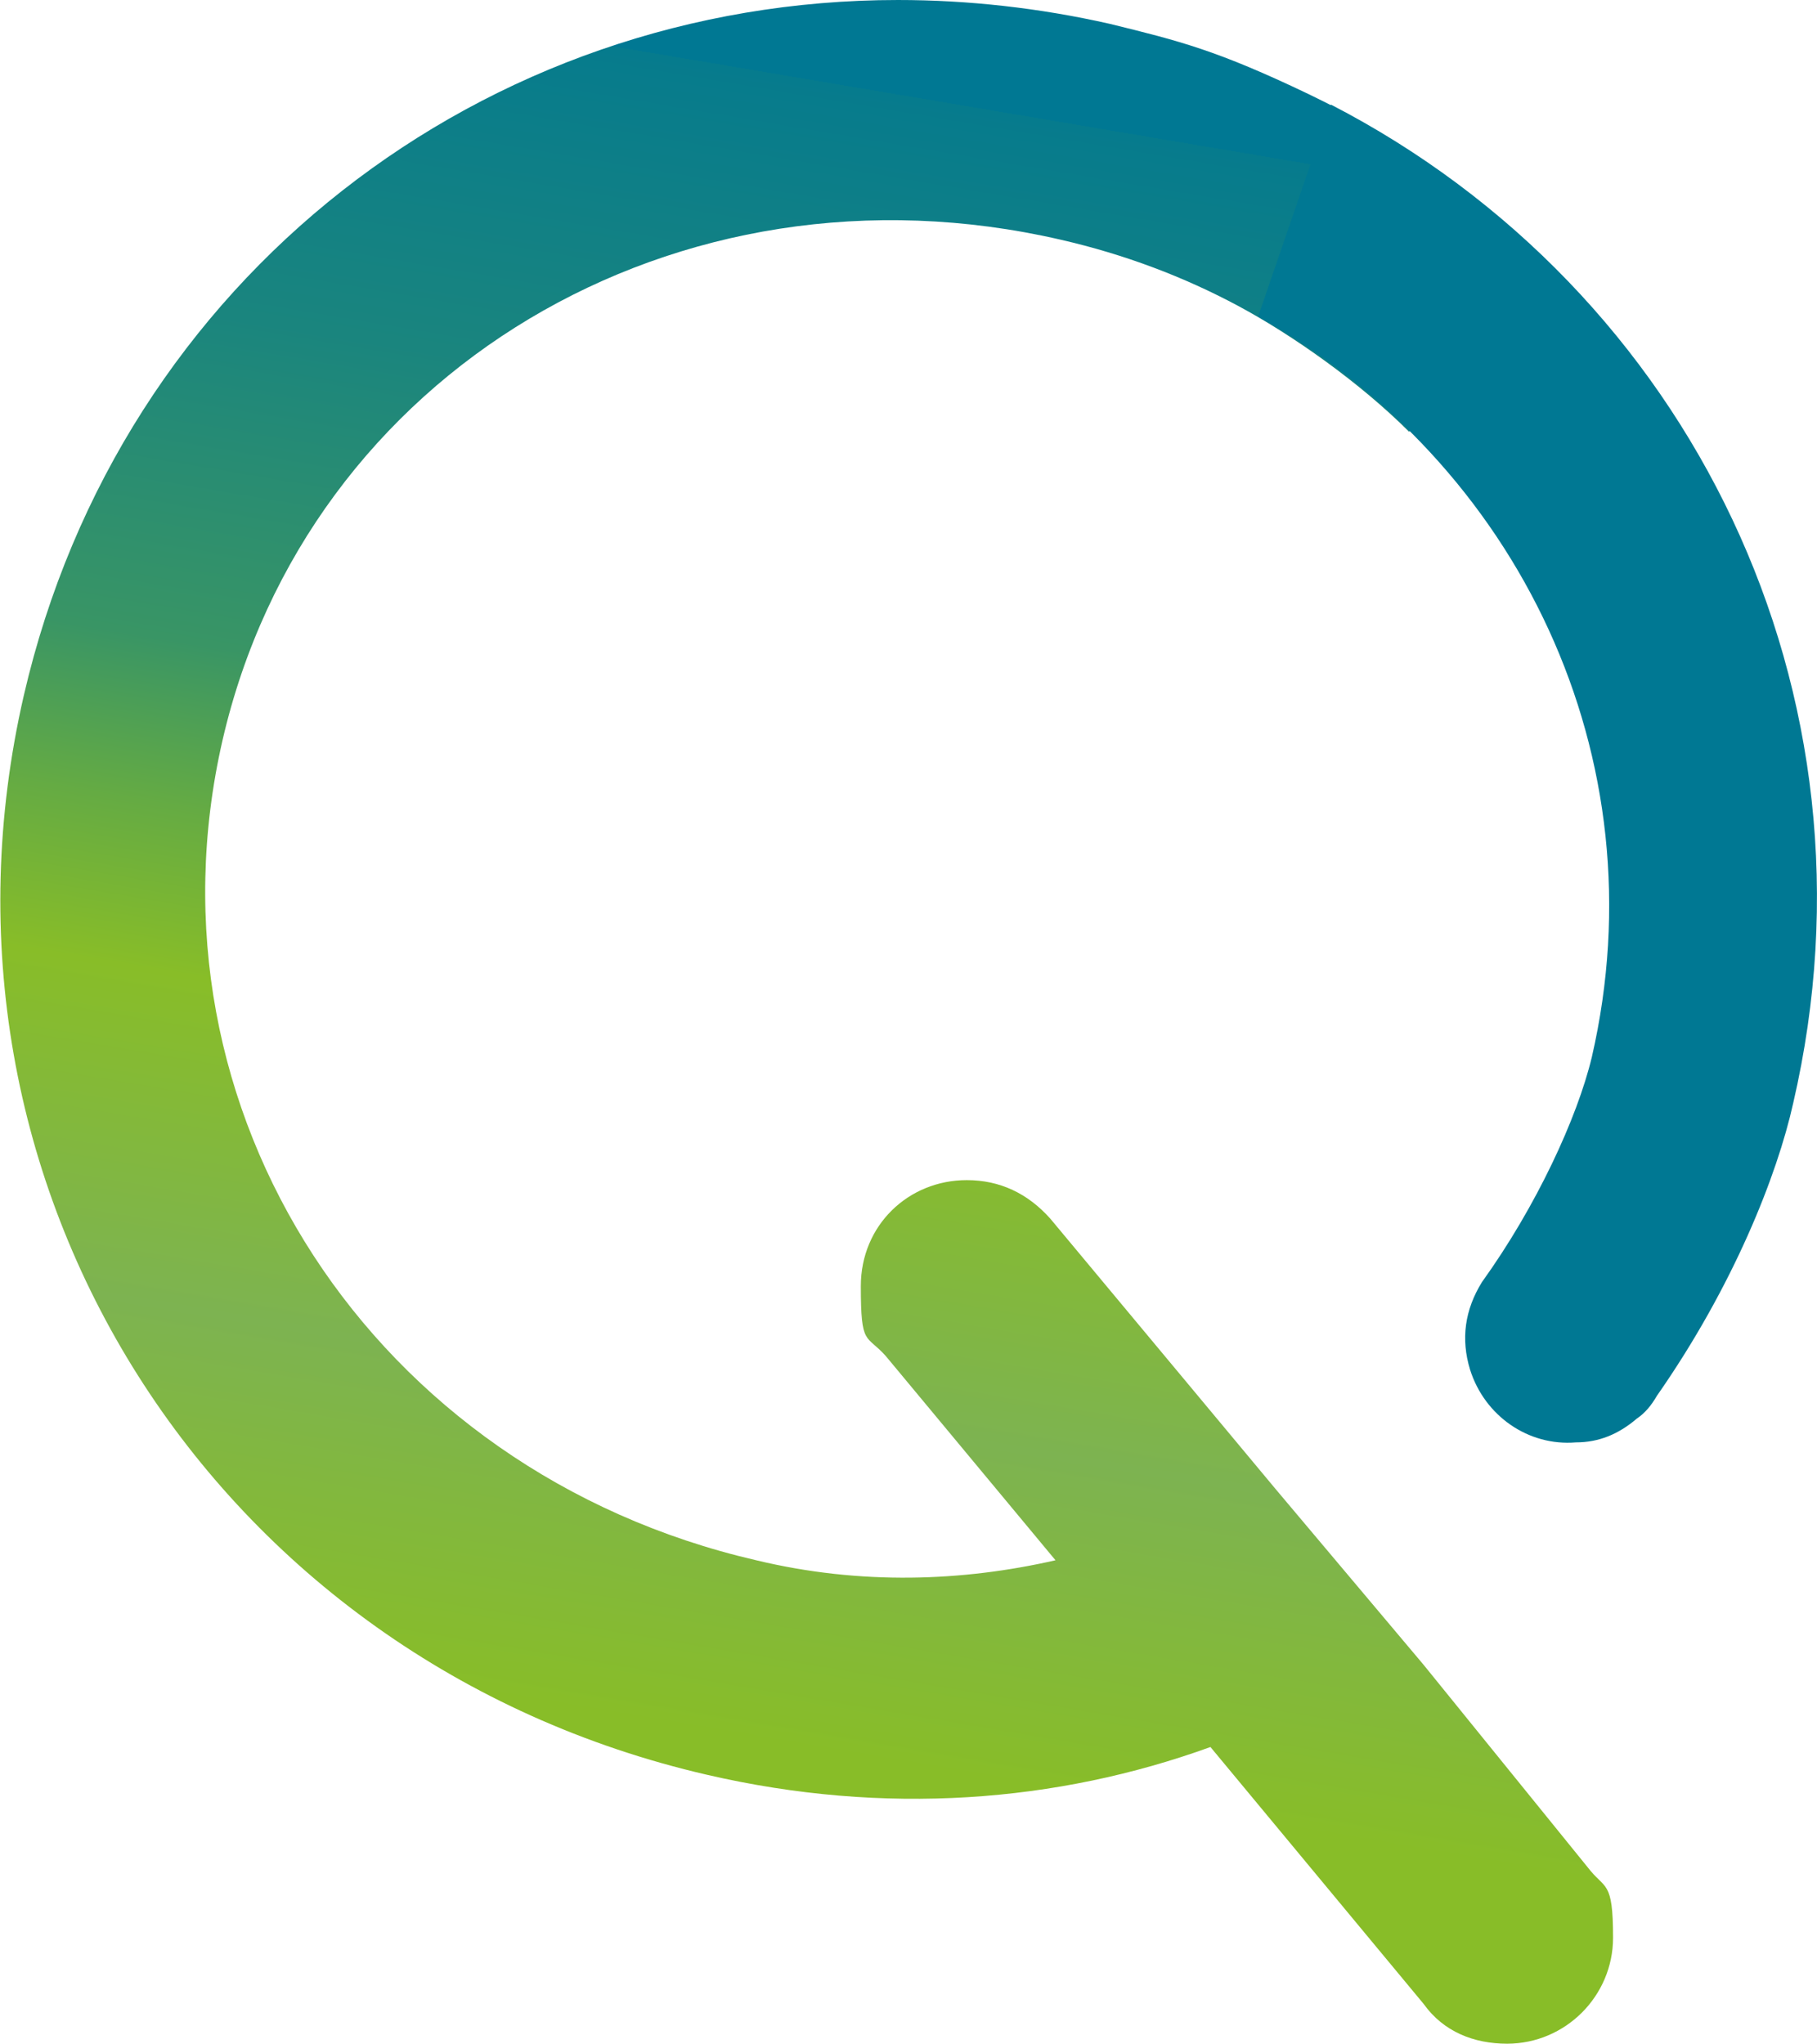
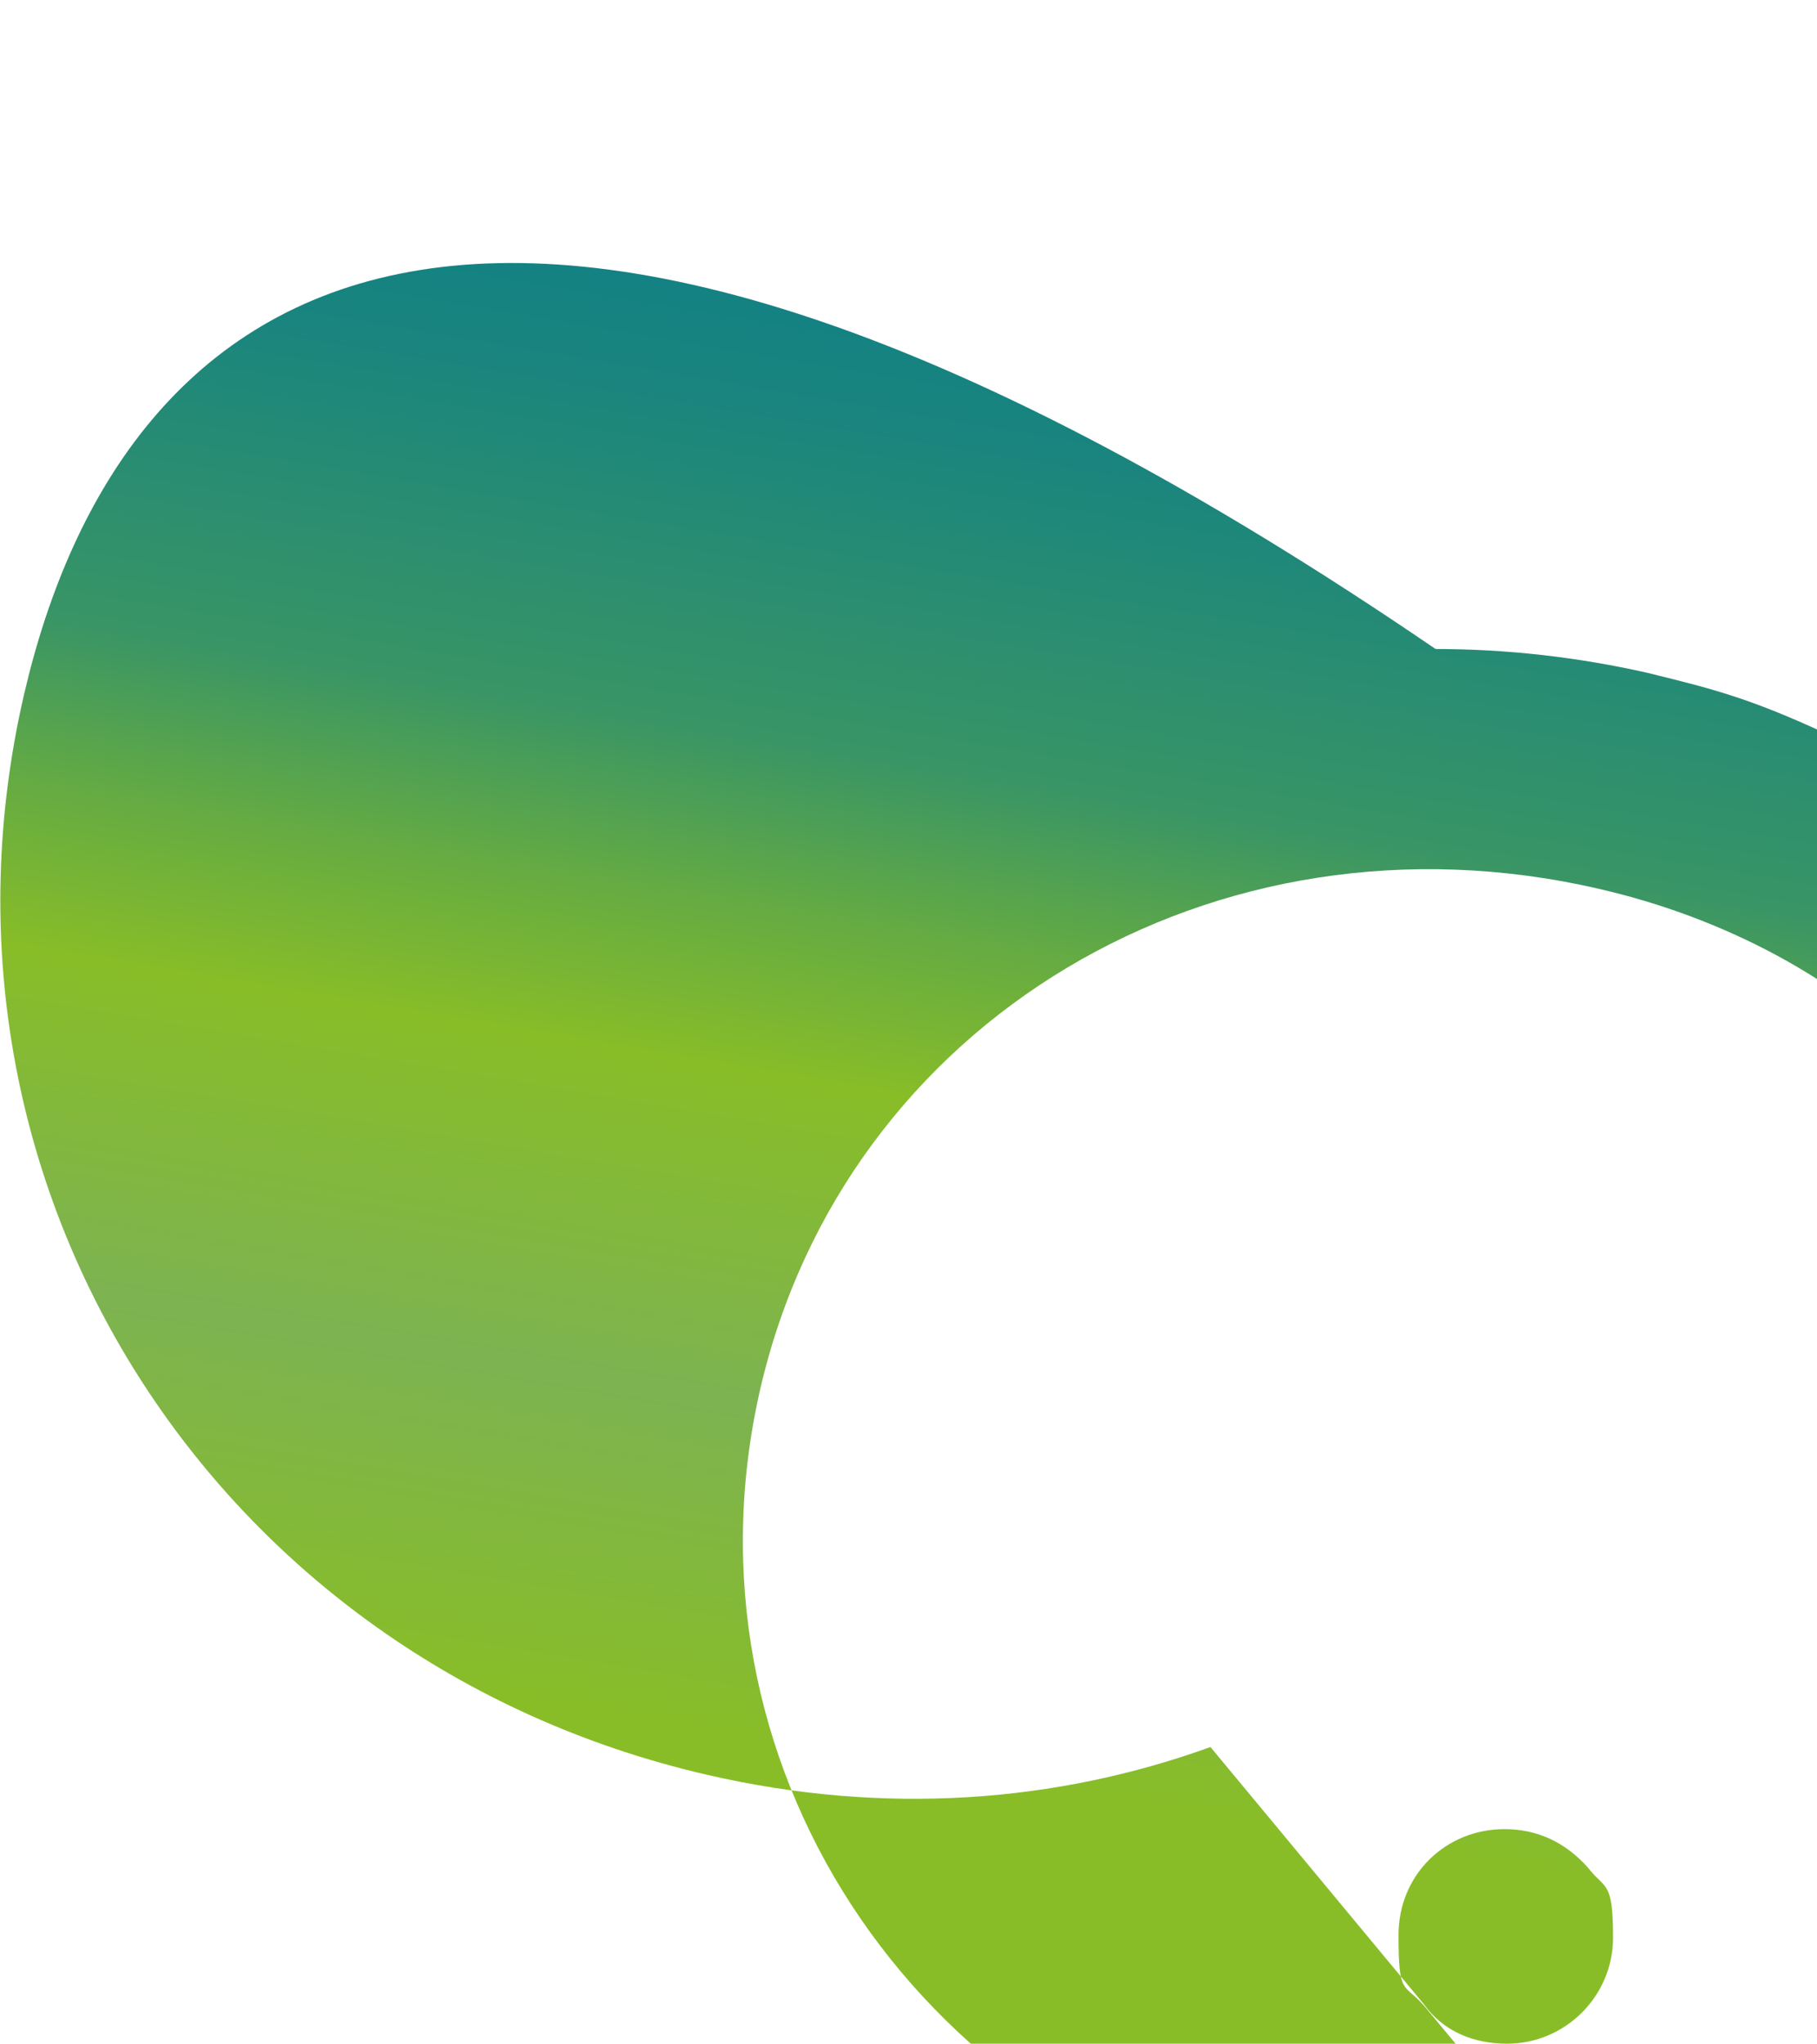
<svg xmlns="http://www.w3.org/2000/svg" id="Calque_1" version="1.1" viewBox="0 0 137.2 154.3">
  <defs>
    <style>
      .st0 {
        fill: #007893;
      }

      .st1 {
        fill: url(#Dégradé_sans_nom);
      }
    </style>
    <linearGradient id="Dégradé_sans_nom" data-name="Dégradé sans nom" x1="77.1" y1="155.3" x2="56.4" y2="32.8" gradientTransform="translate(0 164) scale(1 -1)" gradientUnits="userSpaceOnUse">
      <stop offset="0" stop-color="#007893" />
      <stop offset="0" stop-color="#007893" />
      <stop offset="0" stop-color="#067b8d" />
      <stop offset=".2" stop-color="#1a857e" />
      <stop offset=".4" stop-color="#399565" />
      <stop offset=".5" stop-color="#65ab43" />
      <stop offset=".6" stop-color="#88bd28" />
      <stop offset=".8" stop-color="#7db351" />
      <stop offset="1" stop-color="#88bd28" />
    </linearGradient>
  </defs>
-   <path class="st1" d="M1.8,52.5c-8.5,36.9,14.3,72.9,51.6,81.5,13.4,3.1,26.4,2.1,38-2.1l16.1,19.4c1.5,2.1,3.8,3,6.3,3,4.4,0,8-3.6,8-8s-.6-3.6-1.9-5.3l-12.4-15.3-11.2-13.3-17-20.4c-1.7-1.9-3.8-2.9-6.3-2.9-4.4,0-8,3.4-8,8s.4,3.6,1.9,5.3l12.8,15.4c-7,1.6-14.7,1.9-22.6,0-29-6.7-46.7-34-40.3-61.9,6.4-27.8,34.3-44.5,63.3-37.8,4.8,1.1,9.3,2.8,13.4,5s9.2,5.8,12.9,9.5l10.6-12.7c-5.2-5.1-11.3-9.5-18.2-12.8s-9.7-4-15-5.3c-5.3-1.2-10.7-1.8-16-1.8C36.6,0,9.1,20.9,1.8,52.5" />
-   <path class="st0" d="M100.5,7.9c27.1,14,42.1,44.4,34.9,75.4-1.2,5.4-4.5,13.8-10.3,22.1-.4.7-.9,1.3-1.5,1.7-1.4,1.2-2.9,1.8-4.6,1.8-3.6.3-6.9-2-8-5.5-.7-2.3-.4-4.5.9-6.6,4.1-5.7,7.2-12.4,8.3-17,5.2-22.6-5.5-44.8-25.2-55.9,0,0,5.5-16,5.5-16Z" />
+   <path class="st1" d="M1.8,52.5c-8.5,36.9,14.3,72.9,51.6,81.5,13.4,3.1,26.4,2.1,38-2.1l16.1,19.4c1.5,2.1,3.8,3,6.3,3,4.4,0,8-3.6,8-8s-.6-3.6-1.9-5.3c-1.7-1.9-3.8-2.9-6.3-2.9-4.4,0-8,3.4-8,8s.4,3.6,1.9,5.3l12.8,15.4c-7,1.6-14.7,1.9-22.6,0-29-6.7-46.7-34-40.3-61.9,6.4-27.8,34.3-44.5,63.3-37.8,4.8,1.1,9.3,2.8,13.4,5s9.2,5.8,12.9,9.5l10.6-12.7c-5.2-5.1-11.3-9.5-18.2-12.8s-9.7-4-15-5.3c-5.3-1.2-10.7-1.8-16-1.8C36.6,0,9.1,20.9,1.8,52.5" />
</svg>